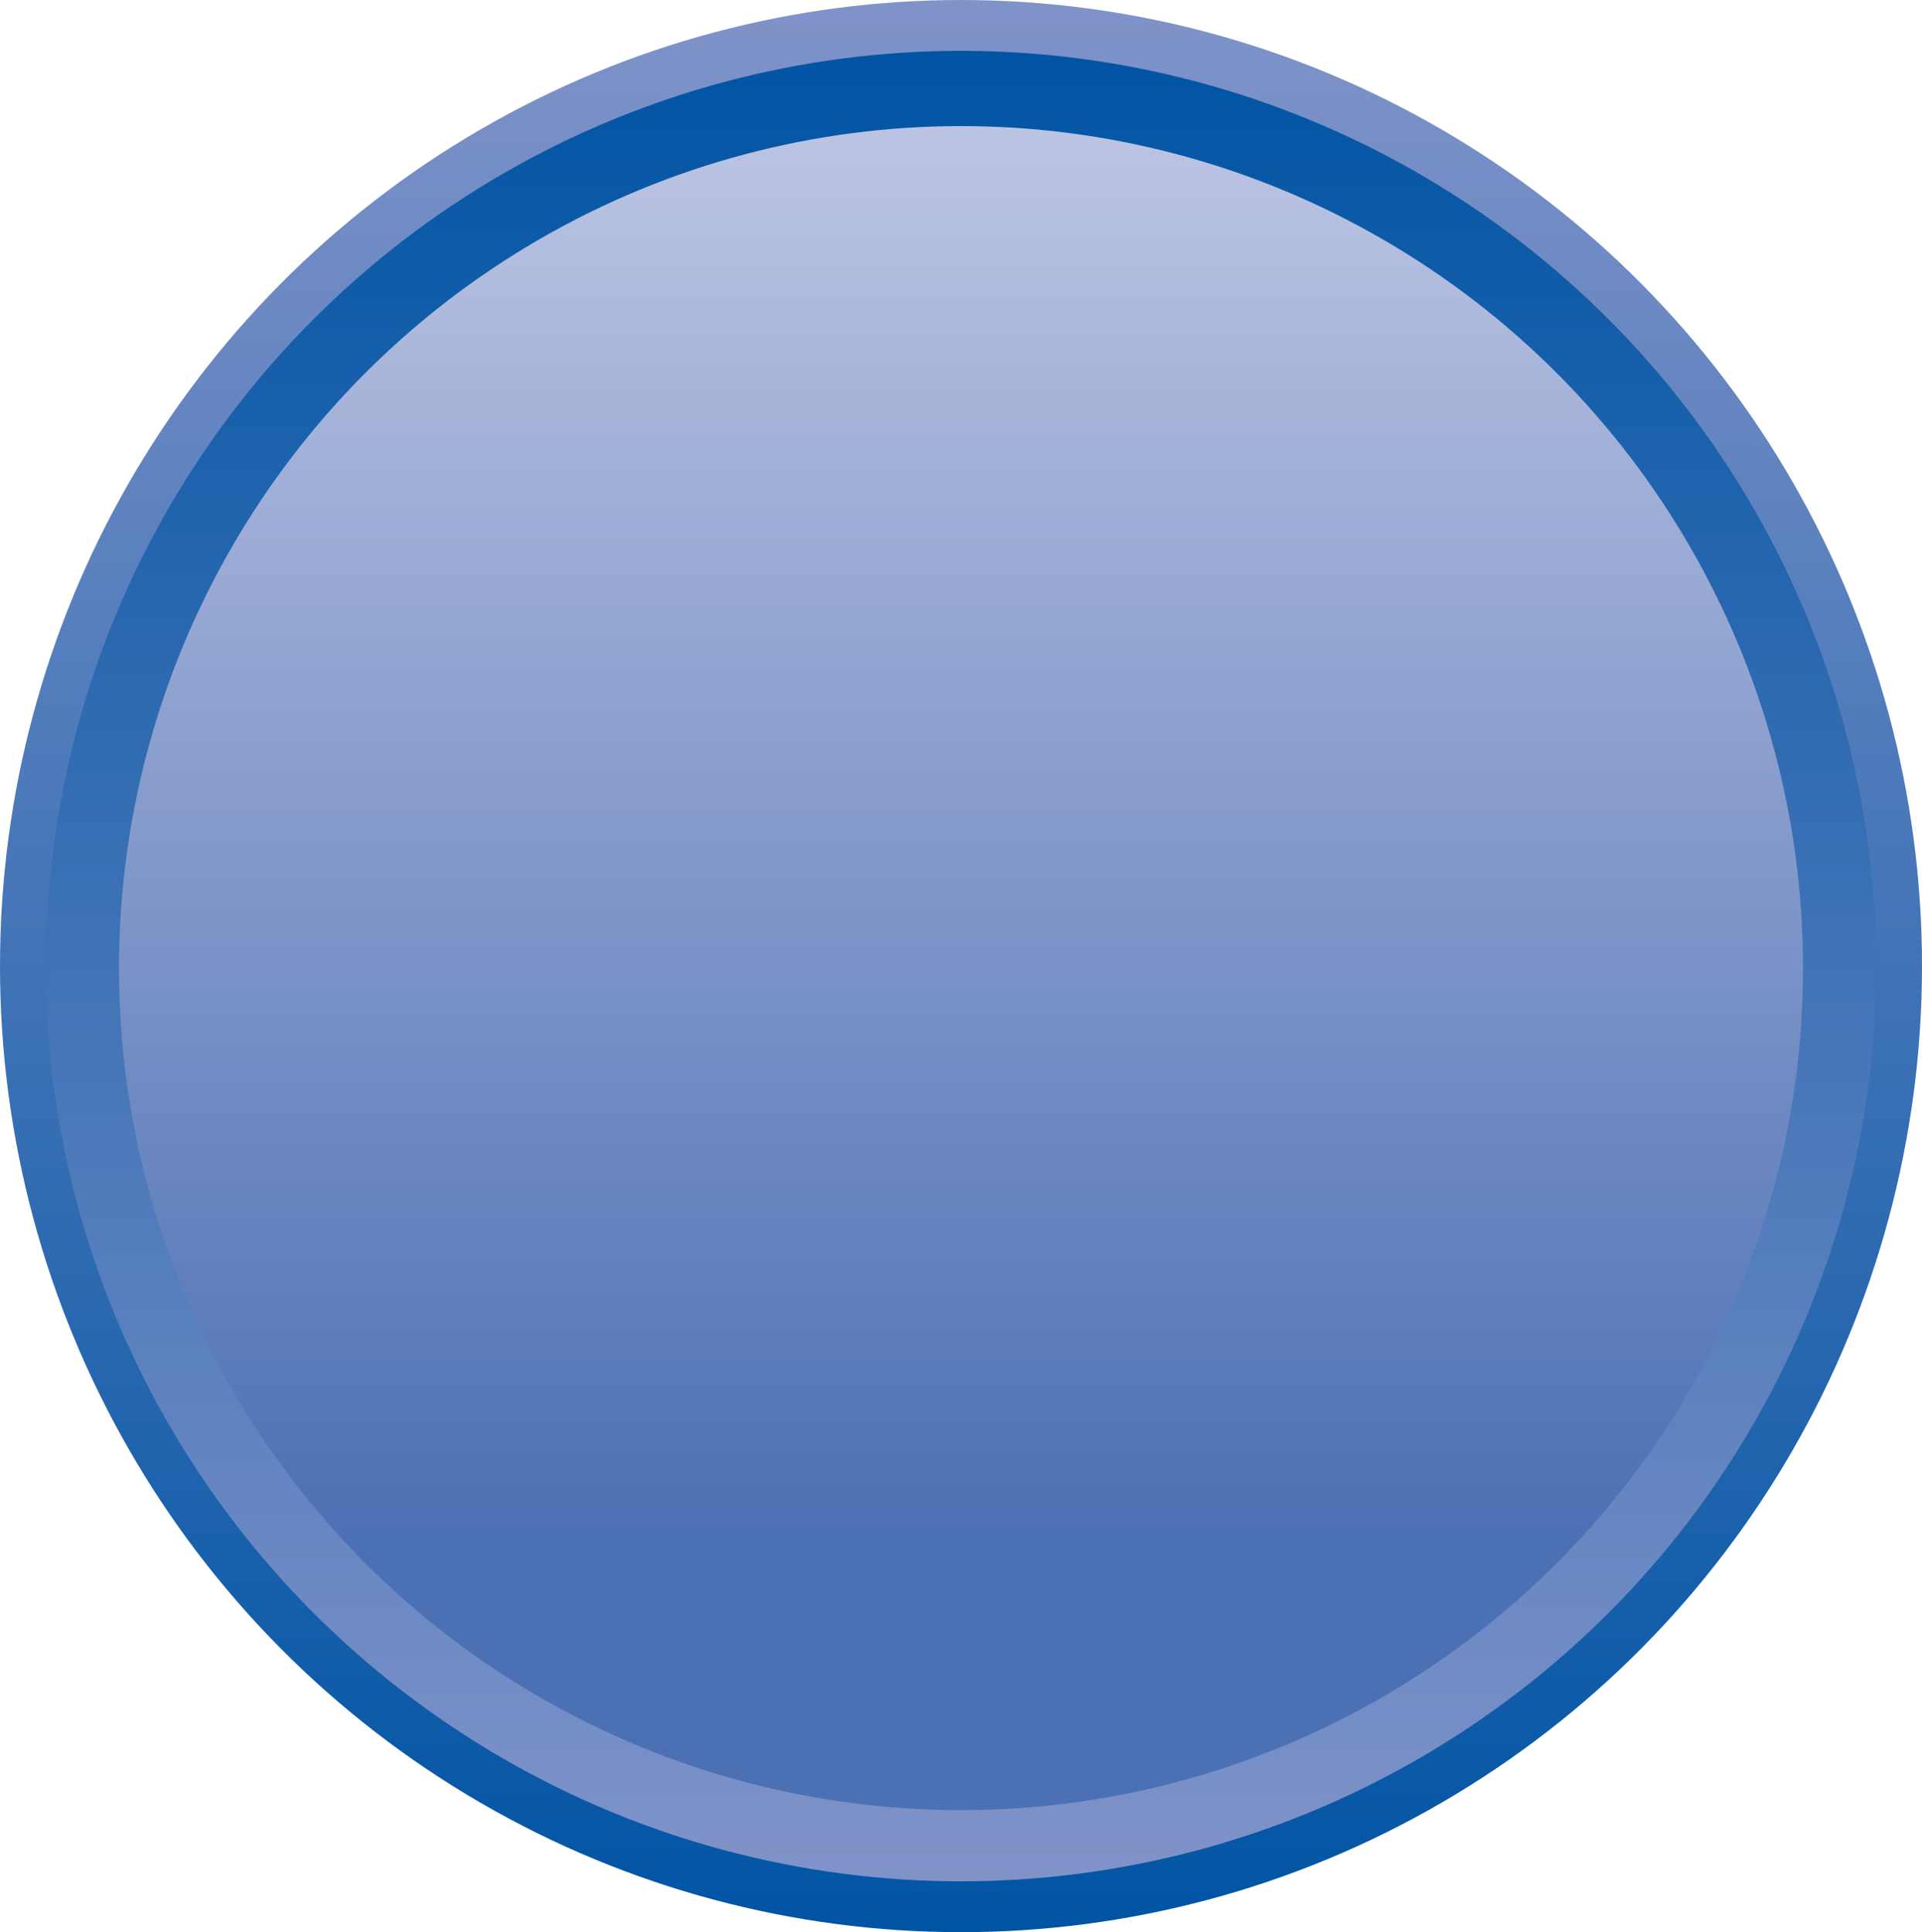
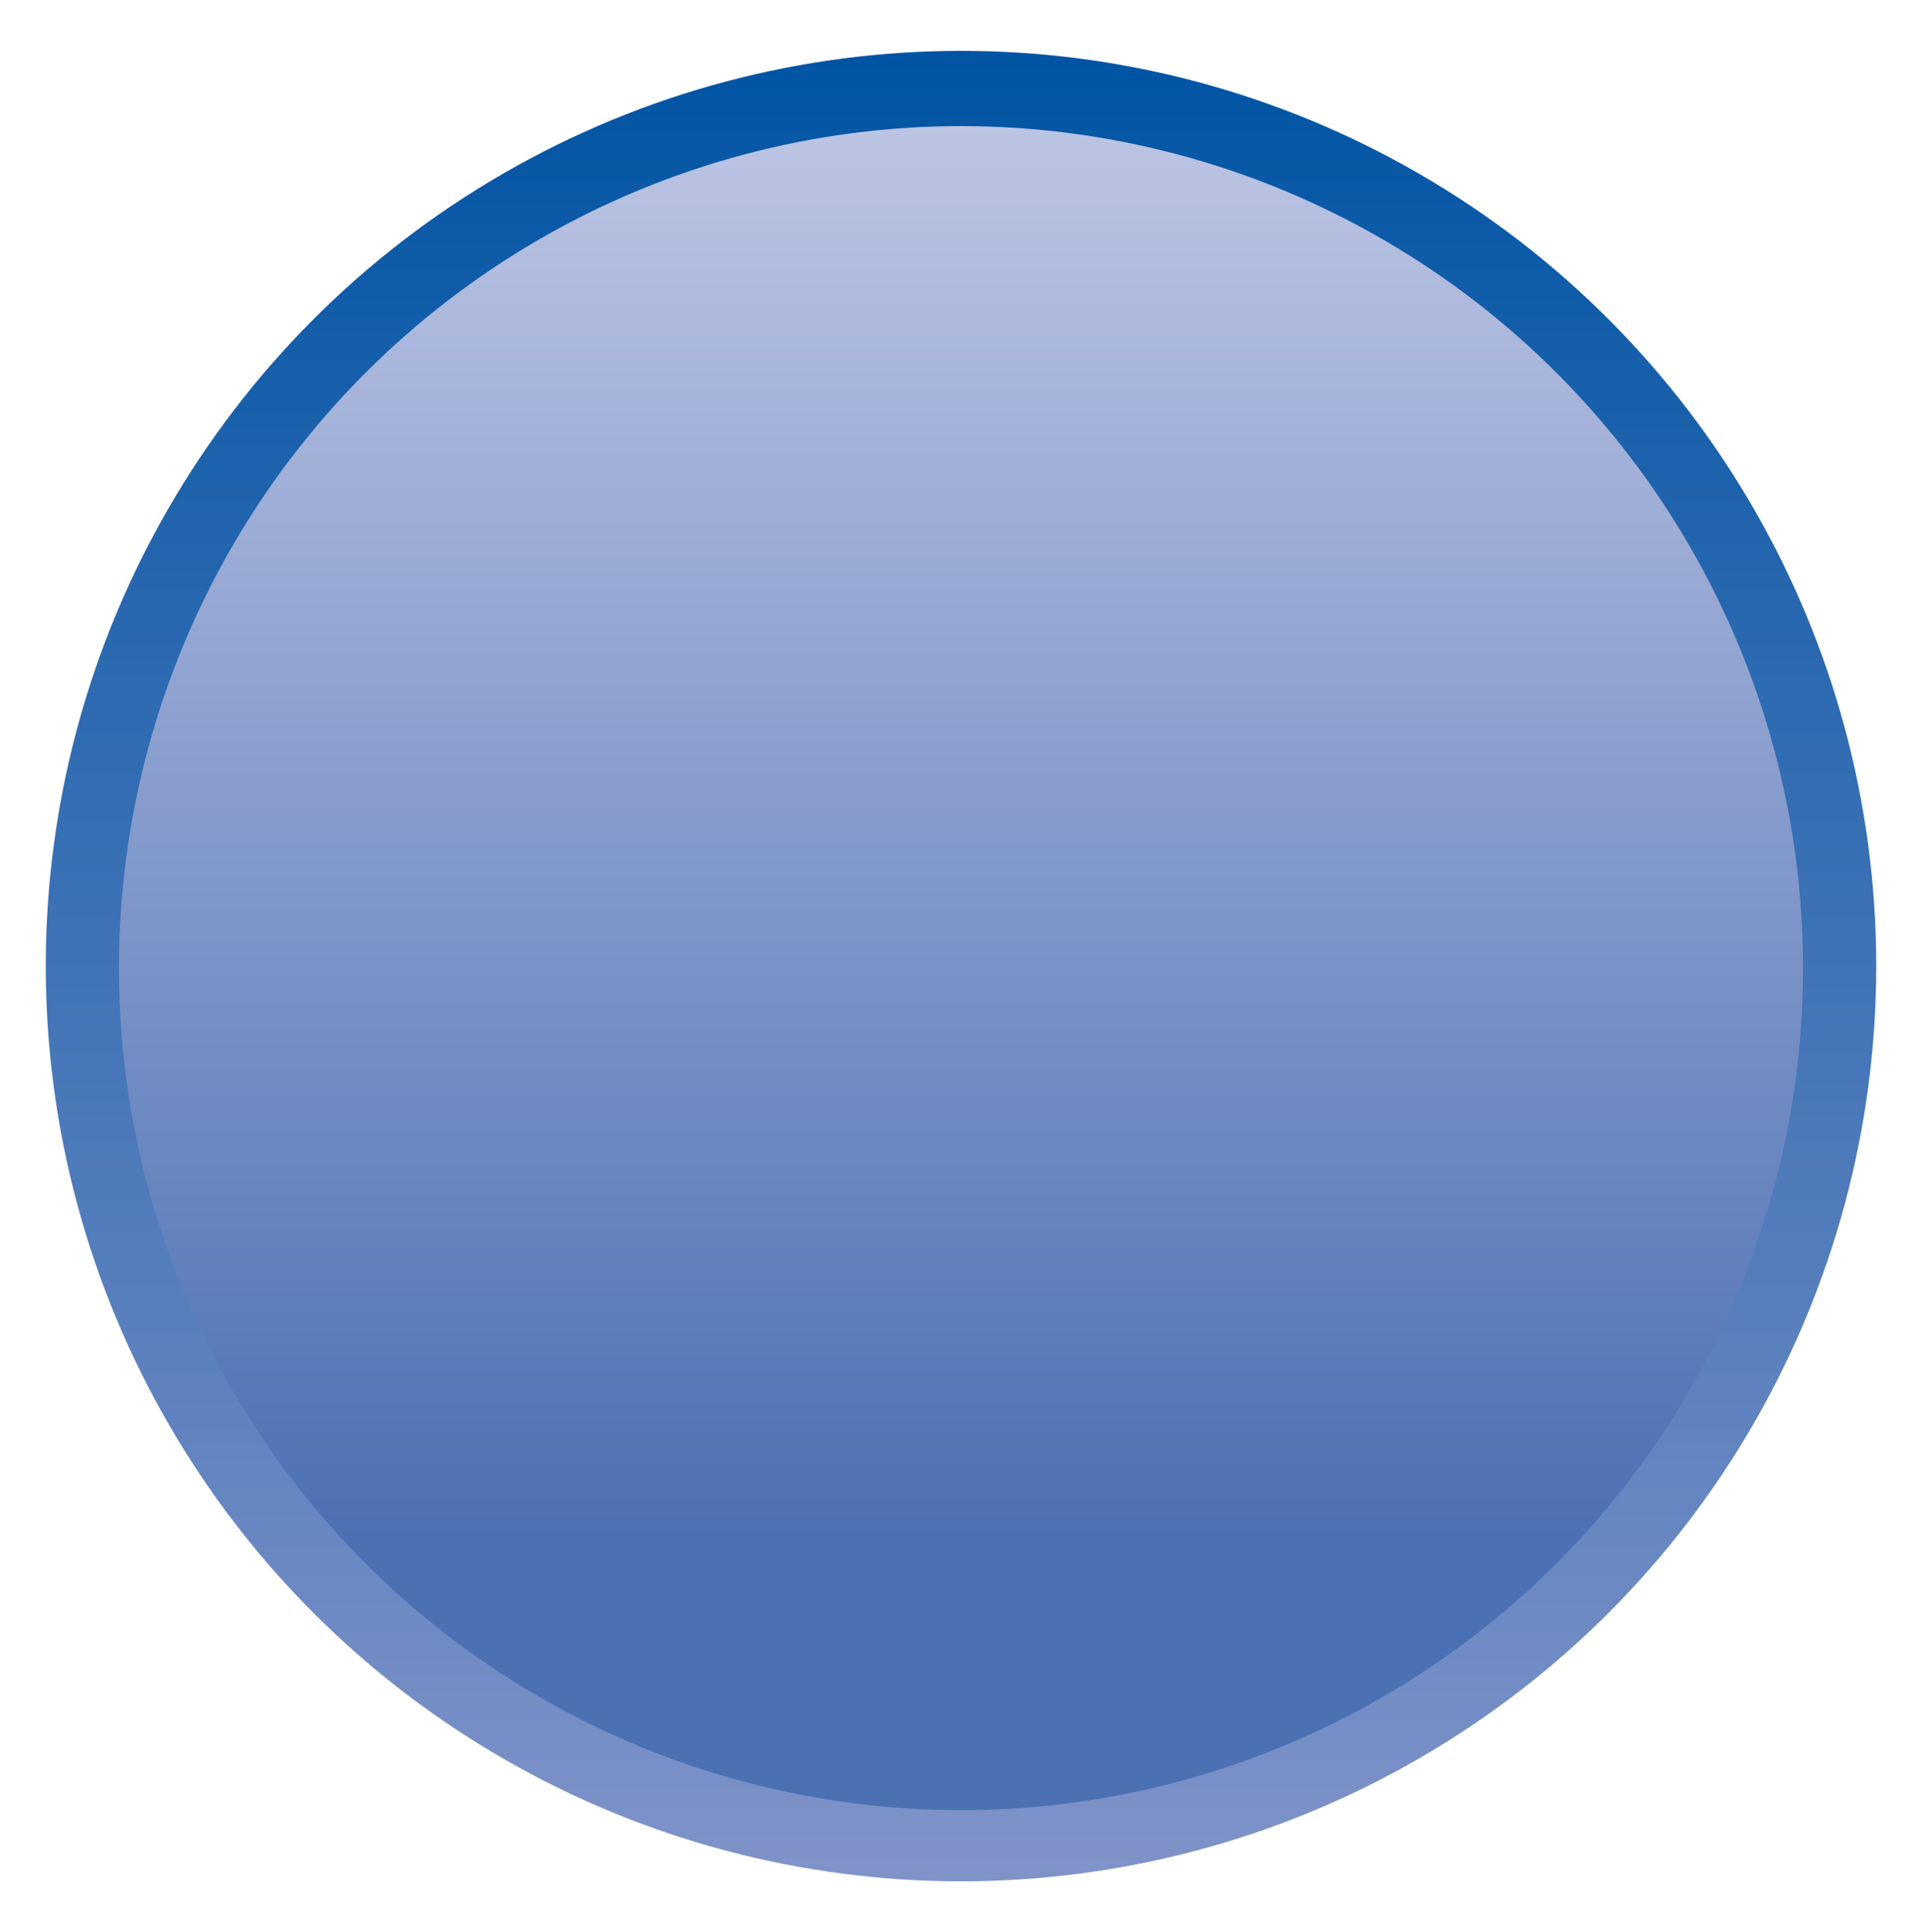
<svg xmlns="http://www.w3.org/2000/svg" id="Layer_1" data-name="Layer 1" viewBox="0 0 189 190">
  <defs>
    <style>.cls-1{fill:url(#linear-gradient);}.cls-2{fill:url(#linear-gradient-2);}.cls-3{fill:url(#linear-gradient-3);}</style>
    <linearGradient id="linear-gradient" x1="319" y1="273" x2="319" y2="463" gradientTransform="matrix(1, 0, 0, -1, -224.5, 463)" gradientUnits="userSpaceOnUse">
      <stop offset="0" stop-color="#0054a4" />
      <stop offset="1" stop-color="#8093c9" />
    </linearGradient>
    <linearGradient id="linear-gradient-2" x1="319" y1="278" x2="319" y2="458" gradientTransform="matrix(1, 0, 0, -1, -224.5, 463)" gradientUnits="userSpaceOnUse">
      <stop offset="0" stop-color="#8093c9" />
      <stop offset="1" stop-color="#0054a4" />
    </linearGradient>
    <linearGradient id="linear-gradient-3" x1="319" y1="285" x2="319" y2="450.6" gradientTransform="matrix(1, 0, 0, -1, -224.5, 463)" gradientUnits="userSpaceOnUse">
      <stop offset="0.16" stop-color="#4c70b4" />
      <stop offset="1" stop-color="#bcc4e3" />
    </linearGradient>
  </defs>
  <title>Button Reflex</title>
-   <ellipse class="cls-1" cx="94.5" cy="95" rx="94.5" ry="95" />
  <circle class="cls-2" cx="94.5" cy="95" r="90" />
  <circle class="cls-3" cx="94.5" cy="95.2" r="82.8" />
</svg>